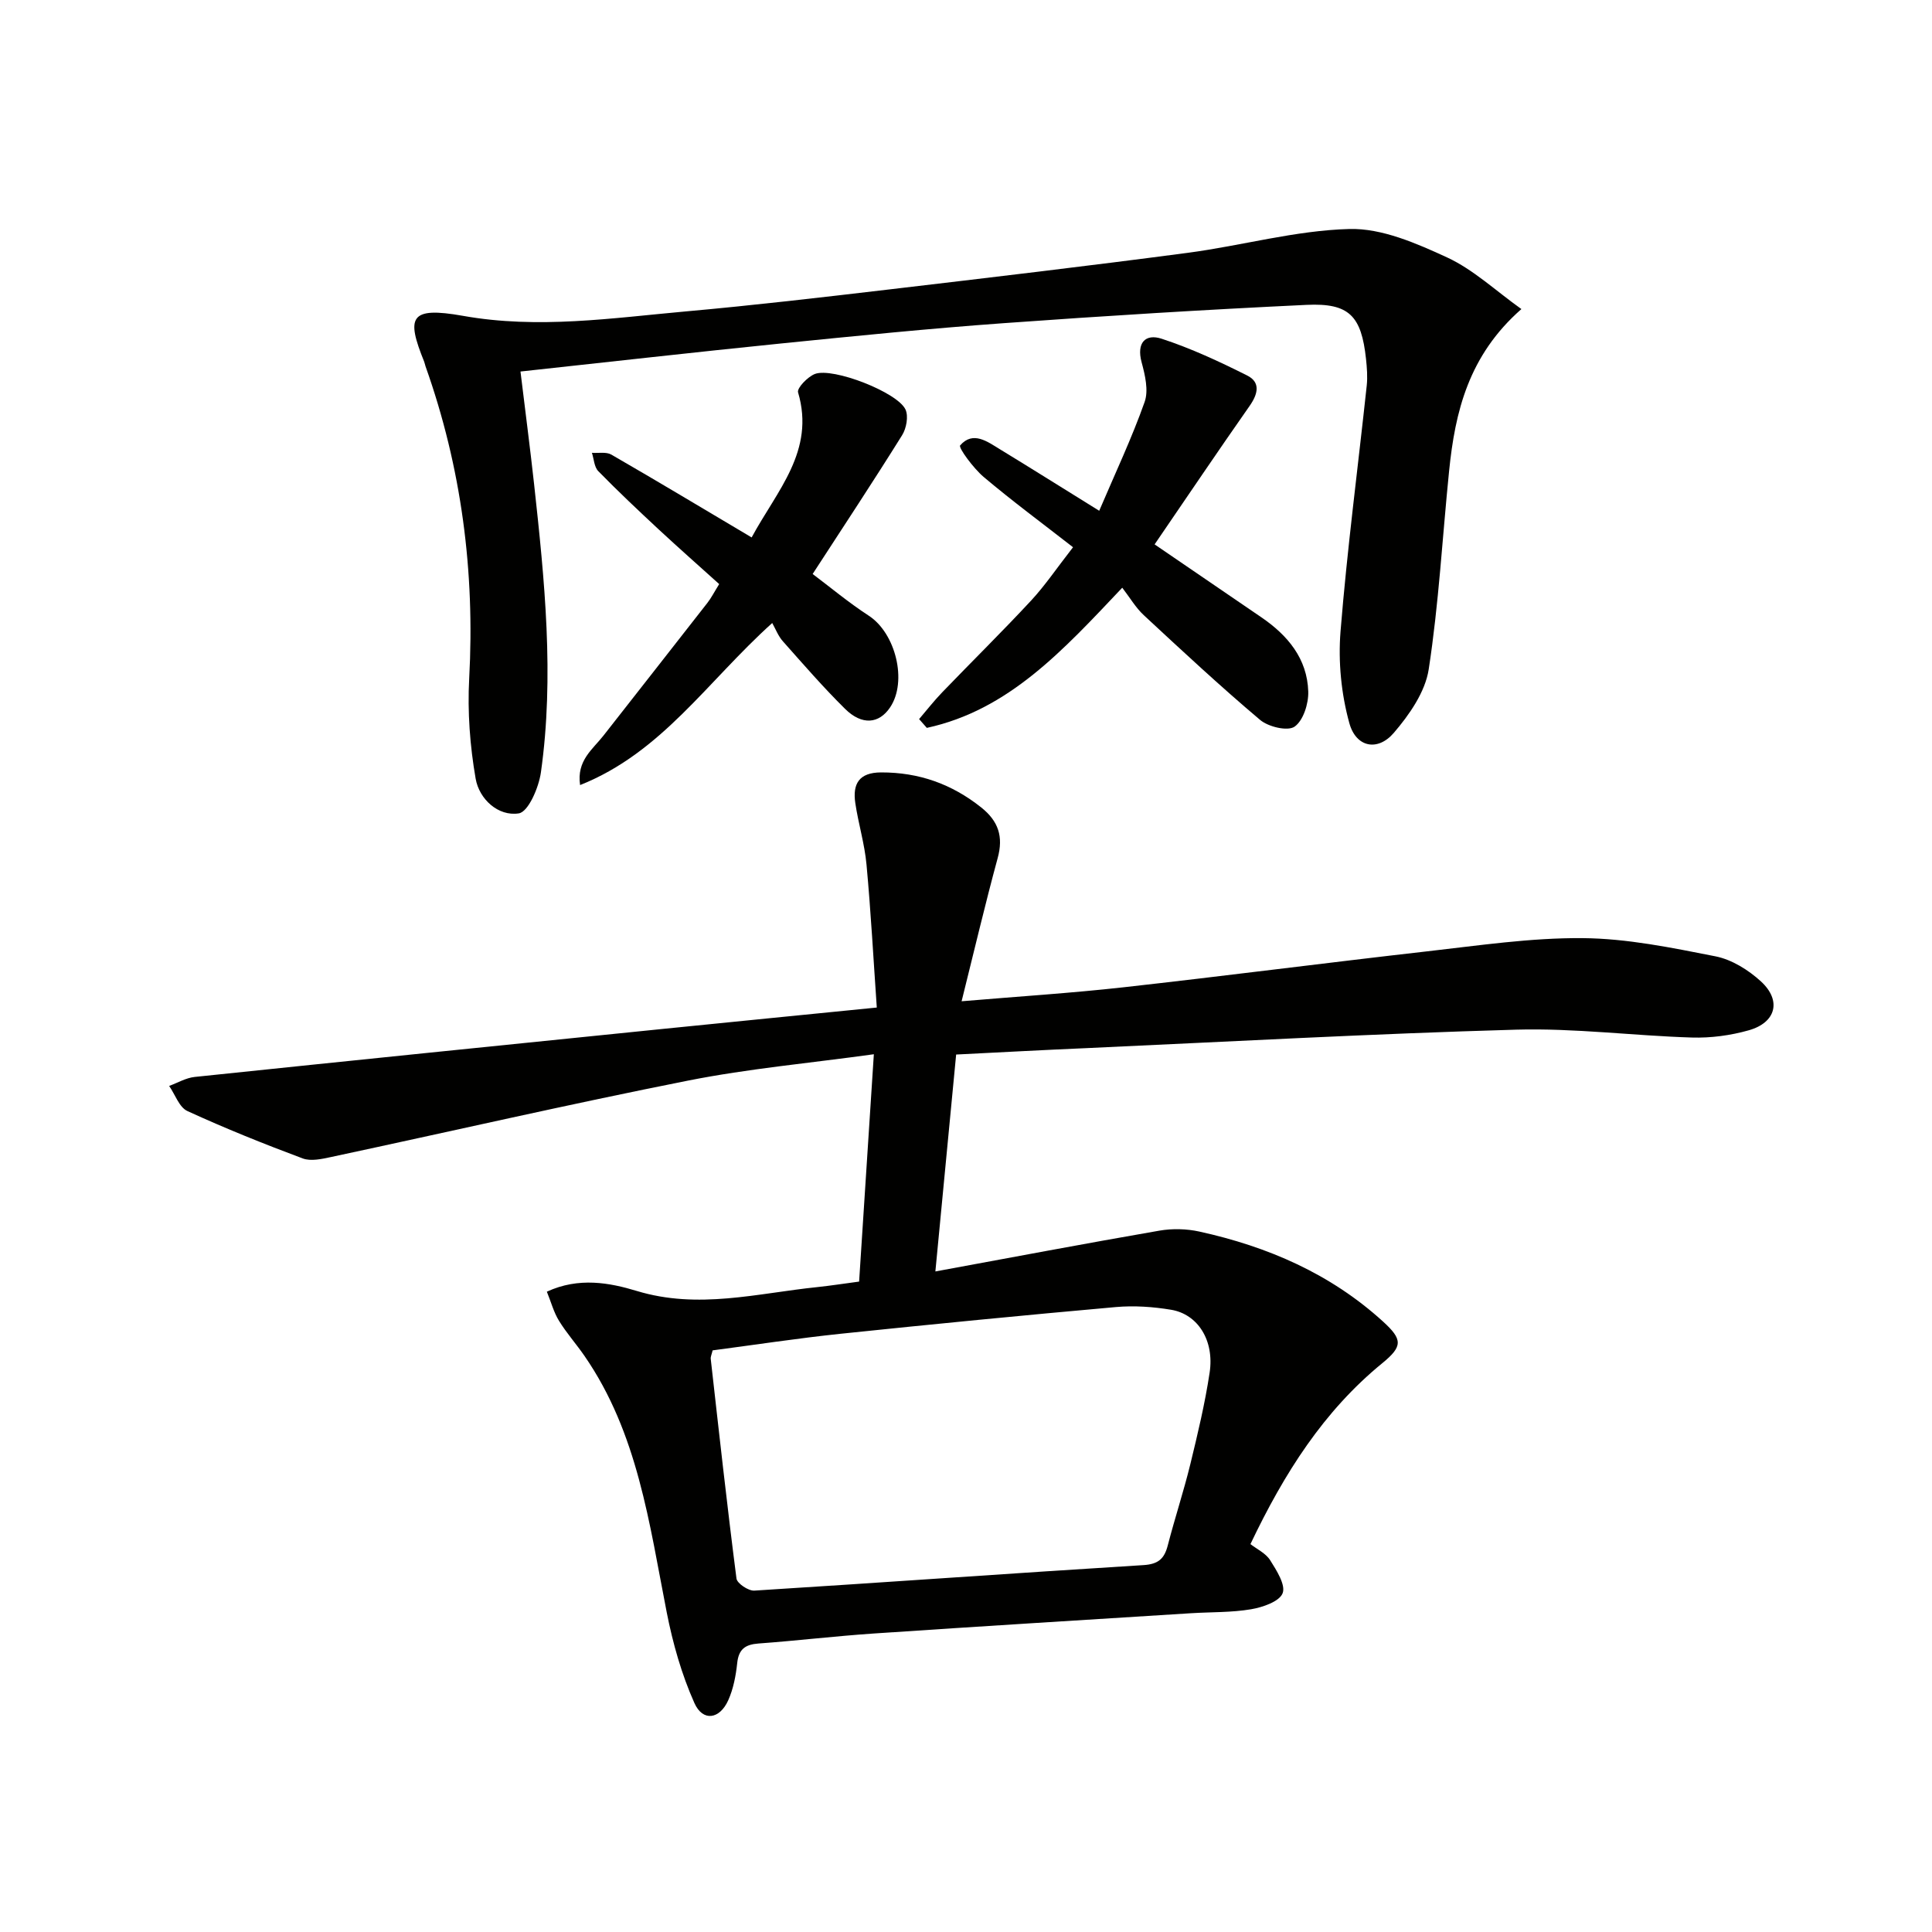
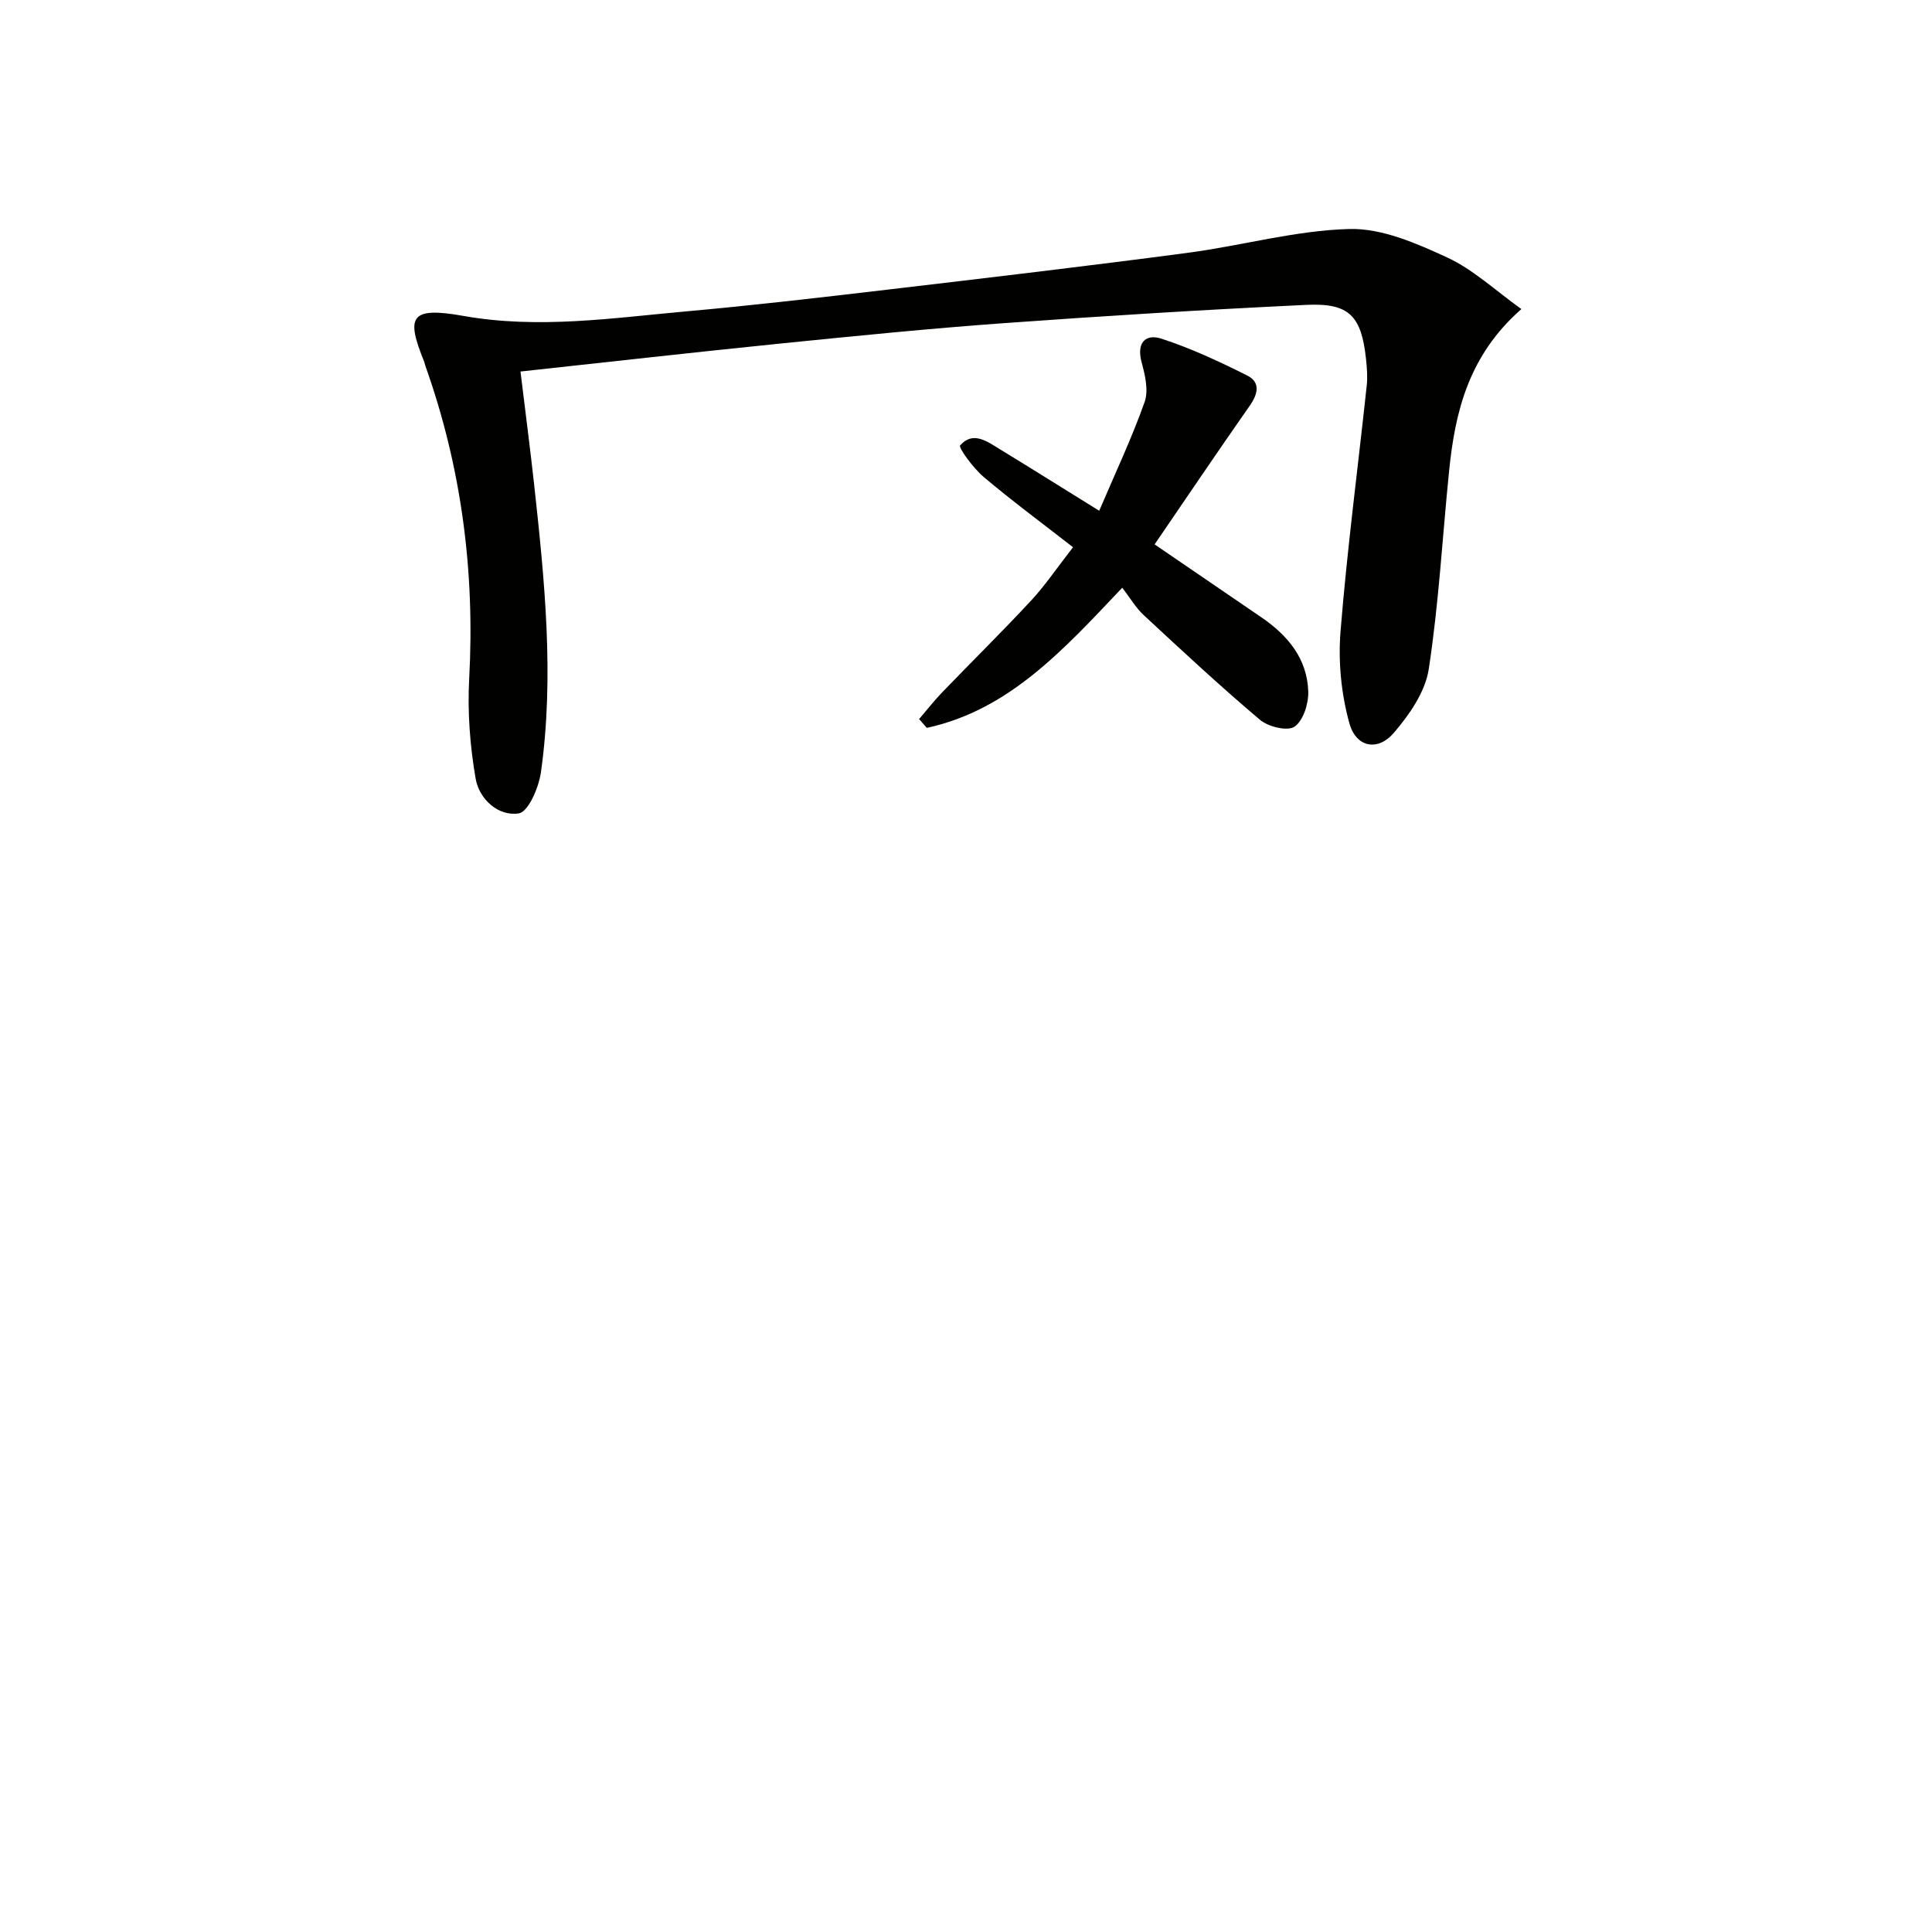
<svg xmlns="http://www.w3.org/2000/svg" enable-background="new 0 0 400 400" viewBox="0 0 400 400">
  <g fill="#010100">
-     <path d="m197.96 218.33c-1.45 15.11-2.87 29.93-4.3 44.91 15.83-2.91 31.09-5.8 46.39-8.45 2.67-.46 5.61-.39 8.25.19 14.17 3.11 27.17 8.73 38.04 18.63 4.08 3.72 4.1 5.14-.15 8.62-12.13 9.92-20.27 22.71-27.3 37.46 1.33 1.04 3.17 1.89 4.08 3.33 1.33 2.11 3.26 5.14 2.58 6.85-.69 1.73-4.13 2.9-6.53 3.31-4.07.69-8.27.56-12.42.82-21.9 1.38-43.81 2.72-65.71 4.2-7.96.54-15.89 1.49-23.84 2.07-2.75.2-4.12 1.17-4.42 4.06-.28 2.61-.79 5.31-1.85 7.68-1.78 3.97-5.26 4.48-7 .61-2.66-5.94-4.48-12.38-5.74-18.79-3.61-18.4-5.99-37.13-17.04-53.12-1.7-2.46-3.71-4.72-5.27-7.26-1.08-1.75-1.62-3.83-2.51-6.02 6.61-3.07 13.05-1.84 18.59-.16 12.75 3.88 24.97.49 37.4-.79 2.77-.29 5.52-.73 8.66-1.14 1.01-15.54 2-30.88 3.05-47.07-13.26 1.84-25.98 2.98-38.43 5.45-24.72 4.9-49.3 10.56-73.95 15.83-1.91.41-4.18.92-5.87.29-8.06-3.01-16.05-6.22-23.87-9.81-1.7-.78-2.54-3.42-3.78-5.2 1.76-.64 3.48-1.67 5.28-1.86 32.23-3.37 64.46-6.65 96.7-9.92 14.37-1.46 28.75-2.87 44.53-4.45-.69-9.93-1.22-19.79-2.13-29.61-.39-4.28-1.69-8.47-2.32-12.73-.58-3.94.74-6.33 5.35-6.34 7.83-.02 14.63 2.4 20.73 7.26 3.56 2.84 4.61 6.03 3.4 10.47-2.6 9.56-4.86 19.2-7.47 29.65 11.7-.99 22.62-1.68 33.49-2.89 20.97-2.34 41.89-5.06 62.85-7.44 10.72-1.21 21.49-2.83 32.23-2.74 9.19.07 18.44 1.98 27.52 3.77 3.37.67 6.82 2.82 9.41 5.2 4.31 3.96 3.12 8.51-2.52 10.11-3.78 1.07-7.86 1.62-11.78 1.5-12.13-.37-24.27-1.97-36.37-1.63-29.72.84-59.41 2.48-89.12 3.83-8.63.37-17.26.84-26.84 1.32zm-50.42 61.25c-.19.83-.44 1.31-.39 1.76 1.71 15.17 3.38 30.35 5.33 45.48.13 1.01 2.46 2.57 3.69 2.5 26.86-1.68 53.69-3.62 80.55-5.28 3.13-.19 4.35-1.34 5.06-4.1 1.45-5.62 3.28-11.14 4.66-16.78 1.53-6.28 3.04-12.59 4-18.97 1.01-6.64-2.42-12.1-7.99-13.02-3.73-.62-7.64-.89-11.4-.56-19.01 1.69-38.01 3.55-56.99 5.53-8.87.93-17.71 2.28-26.52 3.44z" />
    <path d="m314.99 63.99c-10.94 9.6-13.73 21.26-14.97 33.53-1.39 13.69-2.13 27.47-4.22 41.05-.72 4.7-4.02 9.43-7.25 13.19-3.32 3.85-7.79 2.99-9.18-2.03-1.68-6.05-2.33-12.72-1.83-18.98 1.37-17.02 3.61-33.96 5.43-50.94.19-1.8.04-3.67-.15-5.49-.96-8.91-3.47-11.62-12.31-11.2-20.92.99-41.83 2.28-62.72 3.79-15.4 1.11-30.78 2.66-46.15 4.21-17.8 1.8-35.58 3.82-53.88 5.8 1 8.25 1.99 15.78 2.82 23.33 2.17 19.85 4.22 39.73 1.41 59.66-.44 3.13-2.6 8.18-4.58 8.49-4.26.67-8.19-2.95-8.93-7.17-1.18-6.79-1.71-13.84-1.34-20.71 1.2-22.2-1.6-43.74-9.04-64.68-.11-.31-.16-.65-.28-.96-3.72-9.2-3.07-11.46 8.03-9.49 15.6 2.78 30.84.46 46.19-.92 14.06-1.26 28.08-2.9 42.1-4.55 20.61-2.43 41.23-4.86 61.8-7.58 11.18-1.48 22.25-4.63 33.43-4.93 6.72-.18 13.88 2.96 20.24 5.89 5.43 2.51 10.01 6.86 15.38 10.69z" />
    <path d="m190.29 148.88c1.59-1.86 3.1-3.8 4.79-5.55 6.11-6.35 12.4-12.53 18.39-18.98 2.91-3.14 5.33-6.74 8.69-11.05-6.39-4.98-12.6-9.57-18.5-14.55-2.12-1.79-5.28-6.08-4.87-6.54 2.67-3.06 5.63-.78 8.29.84 6.51 3.97 12.96 8.02 20.5 12.7 3.34-7.83 6.75-15.04 9.4-22.52.85-2.39.09-5.59-.62-8.22-1.1-4.07.81-5.97 4.14-4.88 6.09 1.99 11.97 4.73 17.71 7.61 2.82 1.41 2.24 3.83.51 6.3-6.56 9.36-12.95 18.84-19.67 28.67 7.33 5.01 14.71 10.05 22.09 15.09 5.47 3.73 9.51 8.56 9.72 15.38.08 2.5-1.03 6.01-2.84 7.27-1.43.99-5.43.04-7.14-1.41-8.25-6.96-16.16-14.33-24.08-21.68-1.68-1.56-2.88-3.65-4.45-5.68-12.27 12.97-23.49 25.33-40.46 29.02-.54-.6-1.07-1.21-1.6-1.82z" />
-     <path d="m159.88 128.99c-13.52 12.18-22.89 26.83-39.78 33.55-.75-5.1 2.63-7.4 4.84-10.24 7.17-9.16 14.36-18.3 21.52-27.48.81-1.04 1.41-2.24 2.44-3.89-4.14-3.73-8.34-7.44-12.45-11.25-4.27-3.97-8.51-7.97-12.58-12.13-.85-.87-.9-2.51-1.32-3.8 1.35.1 2.96-.24 4.02.37 9.62 5.55 19.14 11.27 29.05 17.15 5.24-9.72 13.2-17.89 9.61-30.04-.26-.89 2-3.24 3.5-3.81 3.73-1.4 17.09 3.8 18.74 7.36.65 1.4.19 3.91-.7 5.33-5.95 9.54-12.15 18.92-18.52 28.73 3.47 2.6 7.39 5.88 11.64 8.65 5.53 3.61 8.02 13.56 4.4 18.96-2.29 3.42-5.82 3.77-9.32.32-4.5-4.44-8.65-9.23-12.85-13.96-1-1.1-1.54-2.59-2.24-3.82z" />
  </g>
</svg>